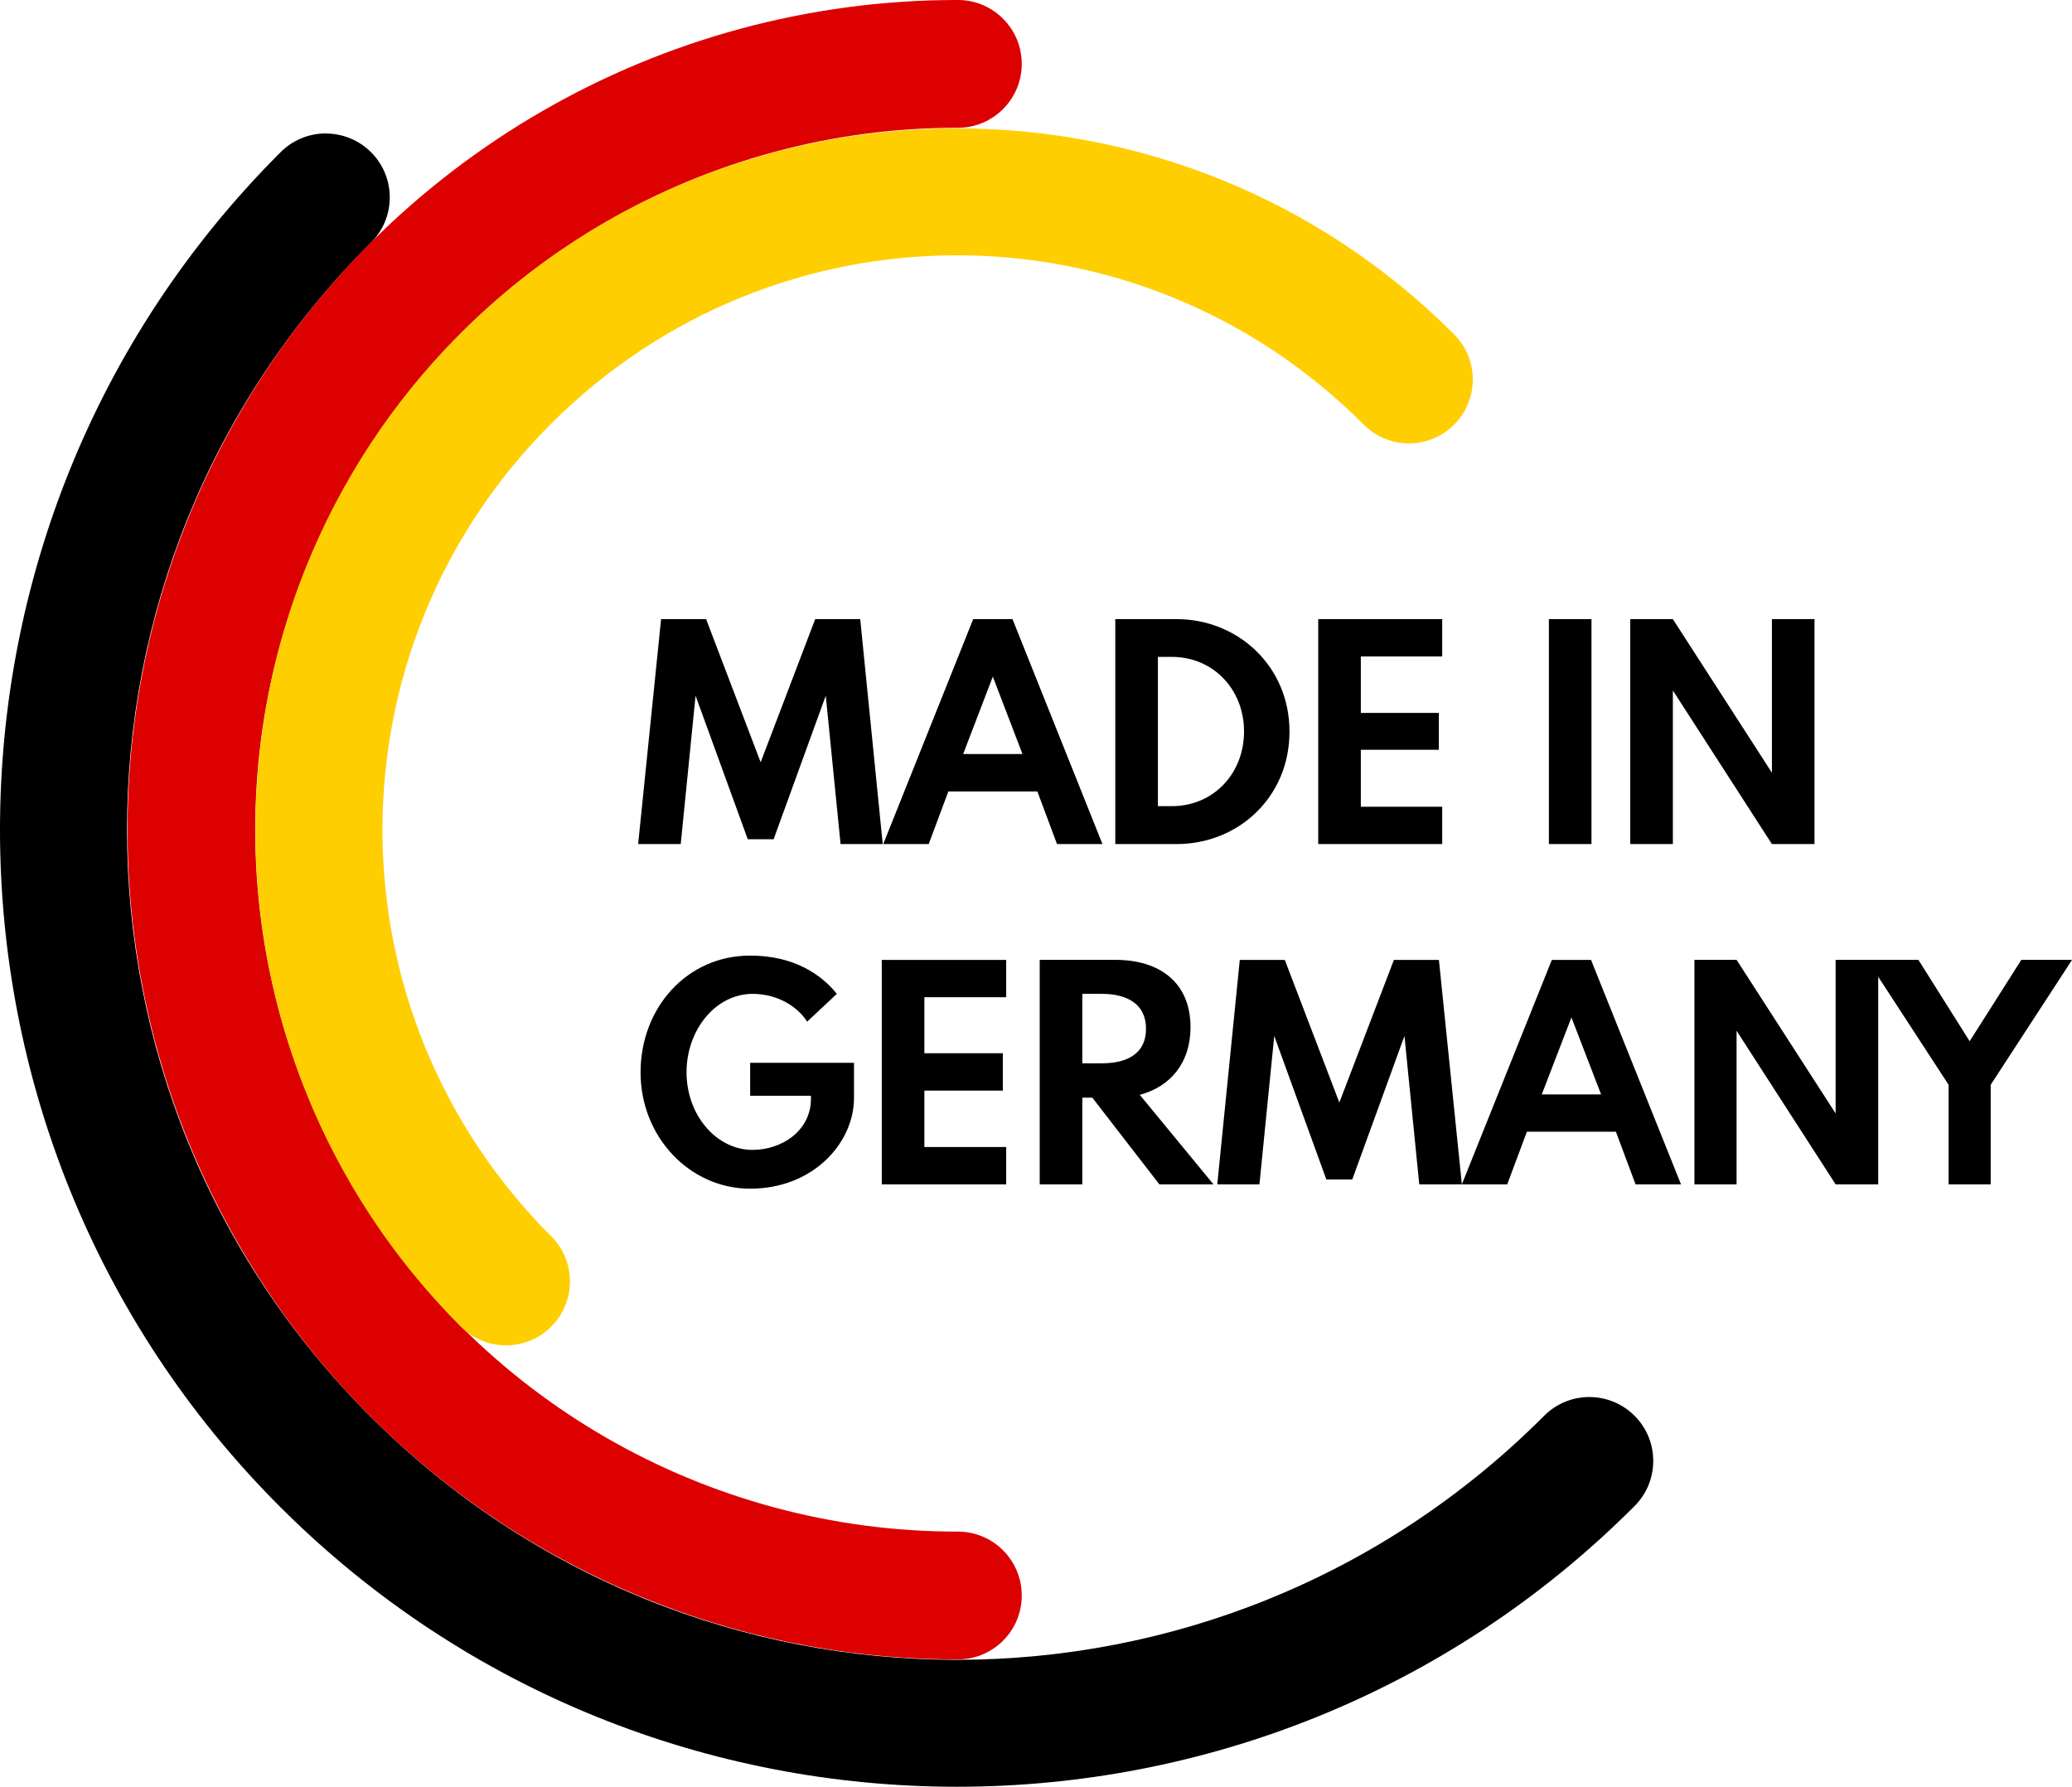
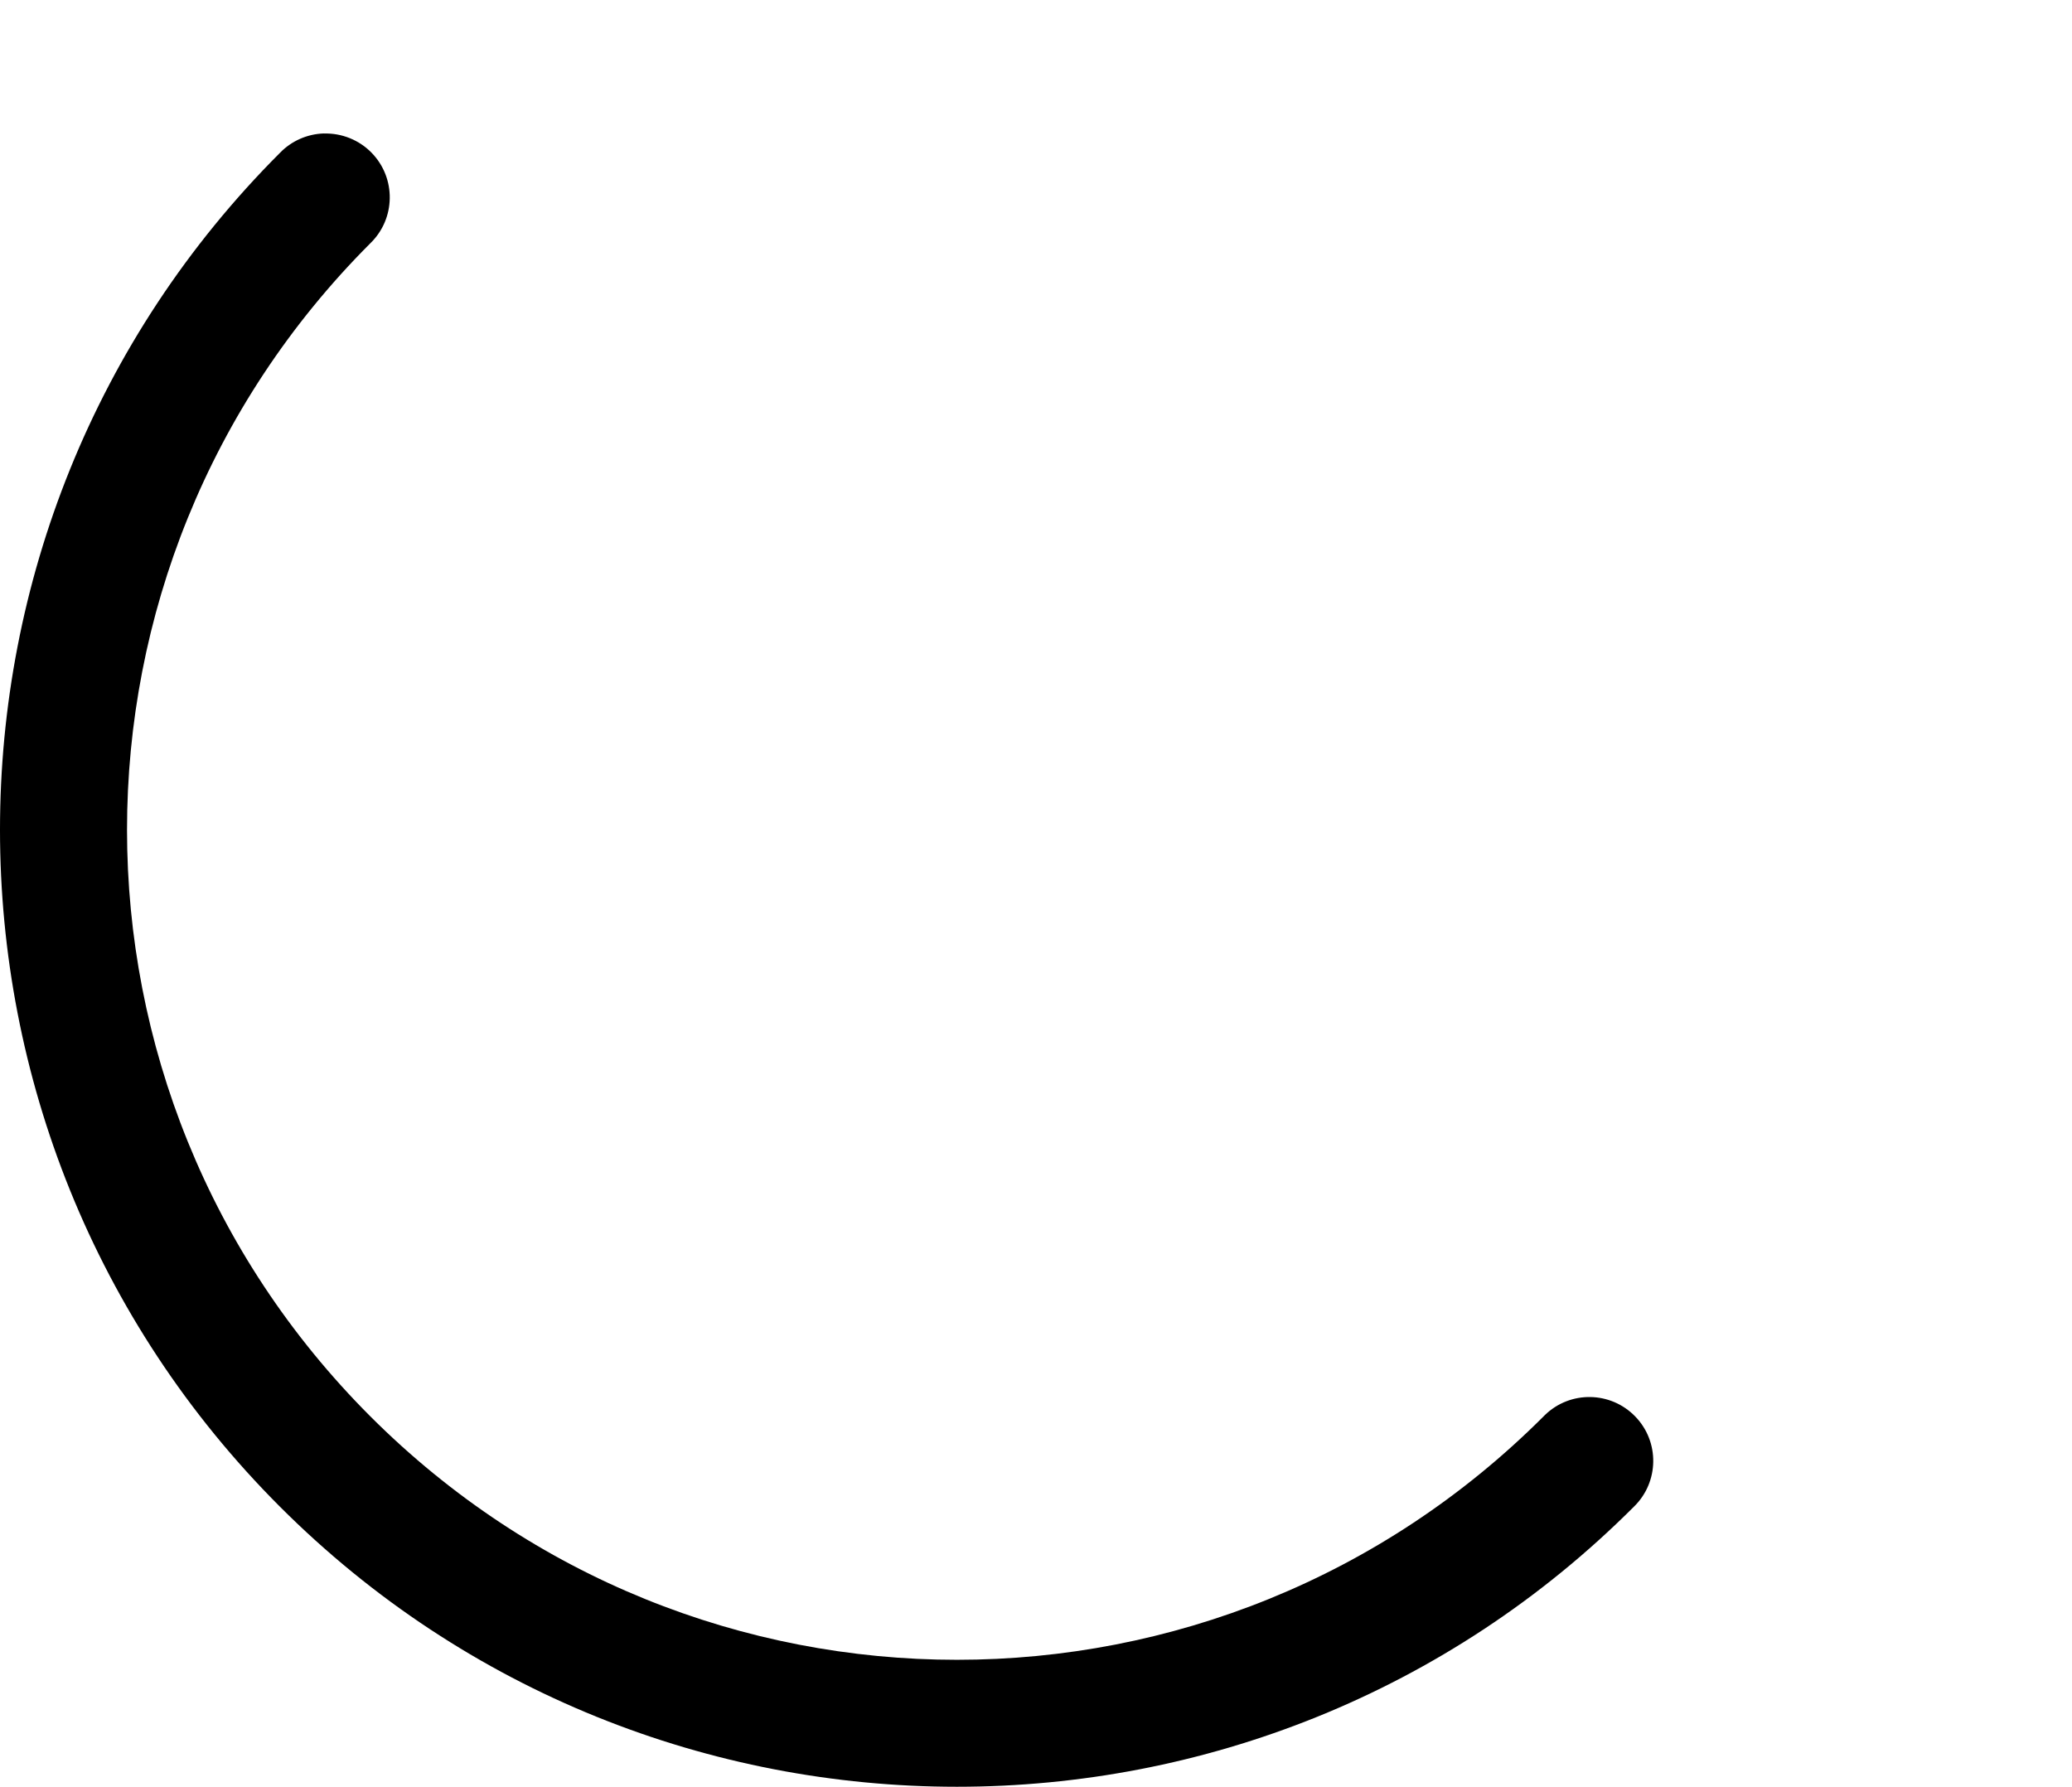
<svg xmlns="http://www.w3.org/2000/svg" id="Ebene_2" data-name="Ebene 2" viewBox="0 0 282.61 243.68">
  <defs>
    <style>
      .cls-1, .cls-2, .cls-3 {
        stroke-width: 0px;
      }

      .cls-2 {
        fill: #d00;
      }

      .cls-3 {
        fill: #ffce00;
      }
    </style>
  </defs>
  <g id="made-in-germany-01">
    <g>
      <path class="cls-1" d="M44.18,18.2c-2.26.07-4.41,1.01-5.99,2.64-50.92,50.92-50.92,133.74,0,184.66,50.92,50.92,133.74,50.92,184.66,0,3.45-3.35,3.54-8.87.18-12.32-3.35-3.45-8.87-3.54-12.32-.18-.06.06-.12.12-.18.18-44.26,44.26-115.75,44.26-160.01,0-44.26-44.26-44.26-115.75,0-160.01,3.45-3.35,3.53-8.87.18-12.32-1.7-1.75-4.07-2.71-6.51-2.64Z" />
-       <path class="cls-2" d="M130.52,0C90.14,0,52.72,21.57,32.56,56.58c-20.22,35-20.22,78.16,0,113.16,20.16,35,57.58,56.58,97.95,56.58,4.81.08,8.78-3.77,8.85-8.58.08-4.81-3.77-8.78-8.58-8.85-.09,0-.18,0-.27,0-34.17,0-65.81-18.24-82.86-47.86h0s0-.01,0-.01c-17.12-29.63-17.12-66.1,0-95.72h0s0-.01,0-.01c17.05-29.61,48.69-47.86,82.86-47.86,4.81.08,8.78-3.77,8.85-8.58.08-4.81-3.77-8.78-8.58-8.85-.09,0-.18,0-.27,0h0Z" />
-       <path class="cls-3" d="M130.52,17.5c-24.53,0-49.05,9.33-67.72,28-37.28,37.28-37.27,98.03,0,135.37,3.37,3.44,8.89,3.5,12.32.13,3.44-3.37,3.5-8.89.13-12.32-.04-.04-.08-.08-.12-.12-30.62-30.68-30.62-80.12,0-110.73,30.68-30.68,80.11-30.68,110.79,0,3.35,3.45,8.87,3.54,12.32.18,3.45-3.35,3.54-8.87.18-12.32-.06-.06-.12-.12-.18-.18-18.67-18.67-43.19-28-67.72-28Z" />
-       <path class="cls-1" d="M90.17,84.44l-3.13,30.68h5.81l2.02-20.24,7.12,19.58h3.53l7.11-19.58,2.02,20.24h5.75l-3.07-30.68h-6.14l-7.44,19.52-7.44-19.52h-6.14ZM132.74,84.44l-12.27,30.68h6.2l2.68-7.18h12.14l2.68,7.18h6.2l-12.27-30.68h-5.35ZM152.12,84.44v30.68h8.36c8.42,0,15.4-6.4,15.4-15.34s-7.05-15.34-15.4-15.34h-8.36ZM179.8,84.44v30.68h16.91v-5.09h-11.1v-7.77h10.64v-5.03h-10.64v-7.7h11.1v-5.09h-16.91ZM211.26,84.44v30.68h5.81v-30.68h-5.81ZM222.36,84.44v30.68h5.81v-20.95l13.51,20.95h5.81v-30.68h-5.81v20.95l-13.51-20.95h-5.81ZM157.93,89.59h1.89c5.68,0,9.86,4.44,9.86,10.18s-4.18,10.18-9.86,10.18h-1.89v-20.37ZM135.41,92.27l4.05,10.57h-8.09l4.05-10.57ZM102.32,130.33c-8.62,0-14.95,7.11-14.95,15.93s6.72,15.86,14.95,15.86c8.68,0,14.16-6.33,14.16-12.34v-4.83h-14.16v4.5h8.29v.39c0,4.44-4.05,6.99-7.96,6.99-4.96,0-9.01-4.77-9.01-10.58s3.98-10.7,9.01-10.7c3.52,0,6.2,1.83,7.44,3.79l4.05-3.79c-2.09-2.61-5.81-5.22-11.81-5.22ZM120.27,130.92v30.61h16.97v-5.09h-11.16v-7.7h10.7v-5.09h-10.7v-7.64h11.16v-5.09h-16.97ZM141.81,130.92v30.61h5.81v-11.82h1.37l9.14,11.82h7.38l-10.05-12.21c4.18-1.11,6.92-4.37,6.92-9.21,0-6.14-4.24-9.2-10.25-9.2h-10.31ZM169.1,130.92l-3.07,30.61h5.75l2.02-20.24,7.11,19.58h3.53l7.12-19.58,2.02,20.24h5.81l-3.13-30.61h-6.14l-7.44,19.45-7.44-19.45h-6.14ZM199.38,161.53h6.2l2.68-7.18h12.14l2.68,7.18h6.2l-12.27-30.61h-5.35l-12.27,30.61ZM231.11,130.92v30.61h5.75v-20.95l13.51,20.95h5.81v-28.31l9.6,14.73v13.58h5.74v-13.58l11.1-17.04h-6.92l-7.05,11.1-6.99-11.1h-11.29v20.95l-13.51-20.95h-5.75ZM147.62,135.55h2.68c3.33,0,6.01,1.31,6.01,4.77s-2.68,4.7-6.01,4.7h-2.68v-9.46ZM214.33,138.75l4.05,10.51h-8.09l4.05-10.51Z" />
    </g>
  </g>
</svg>